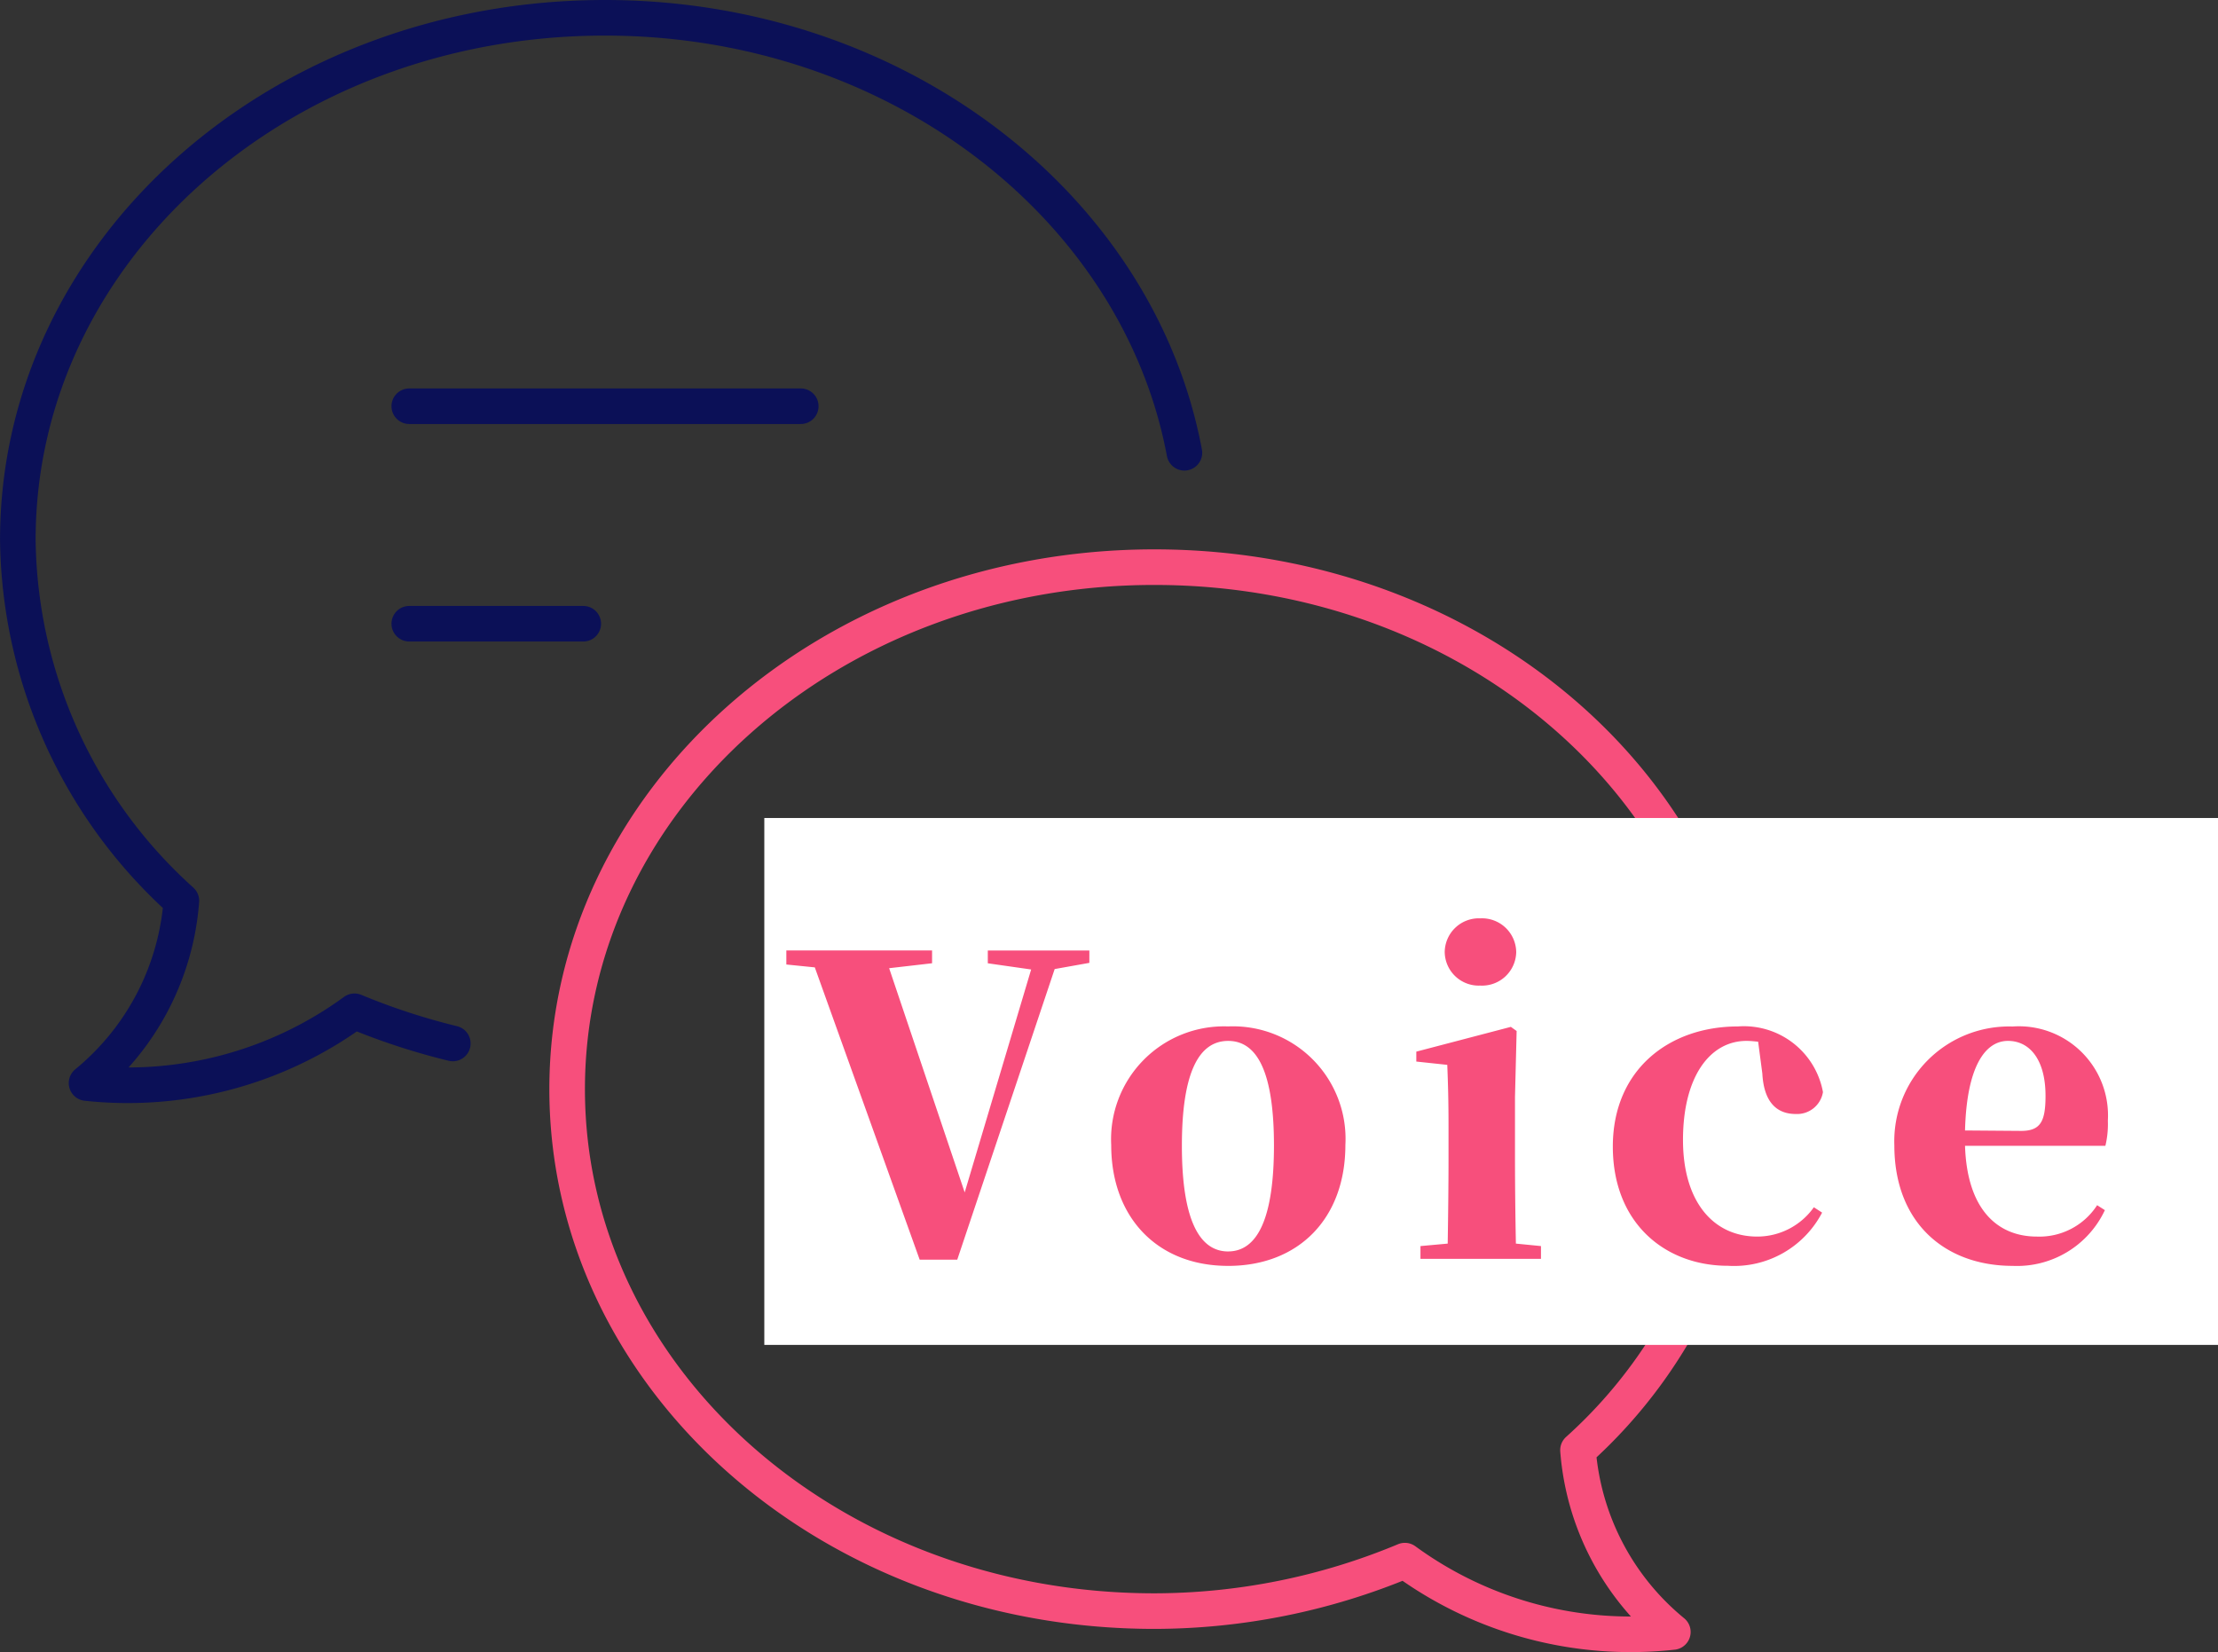
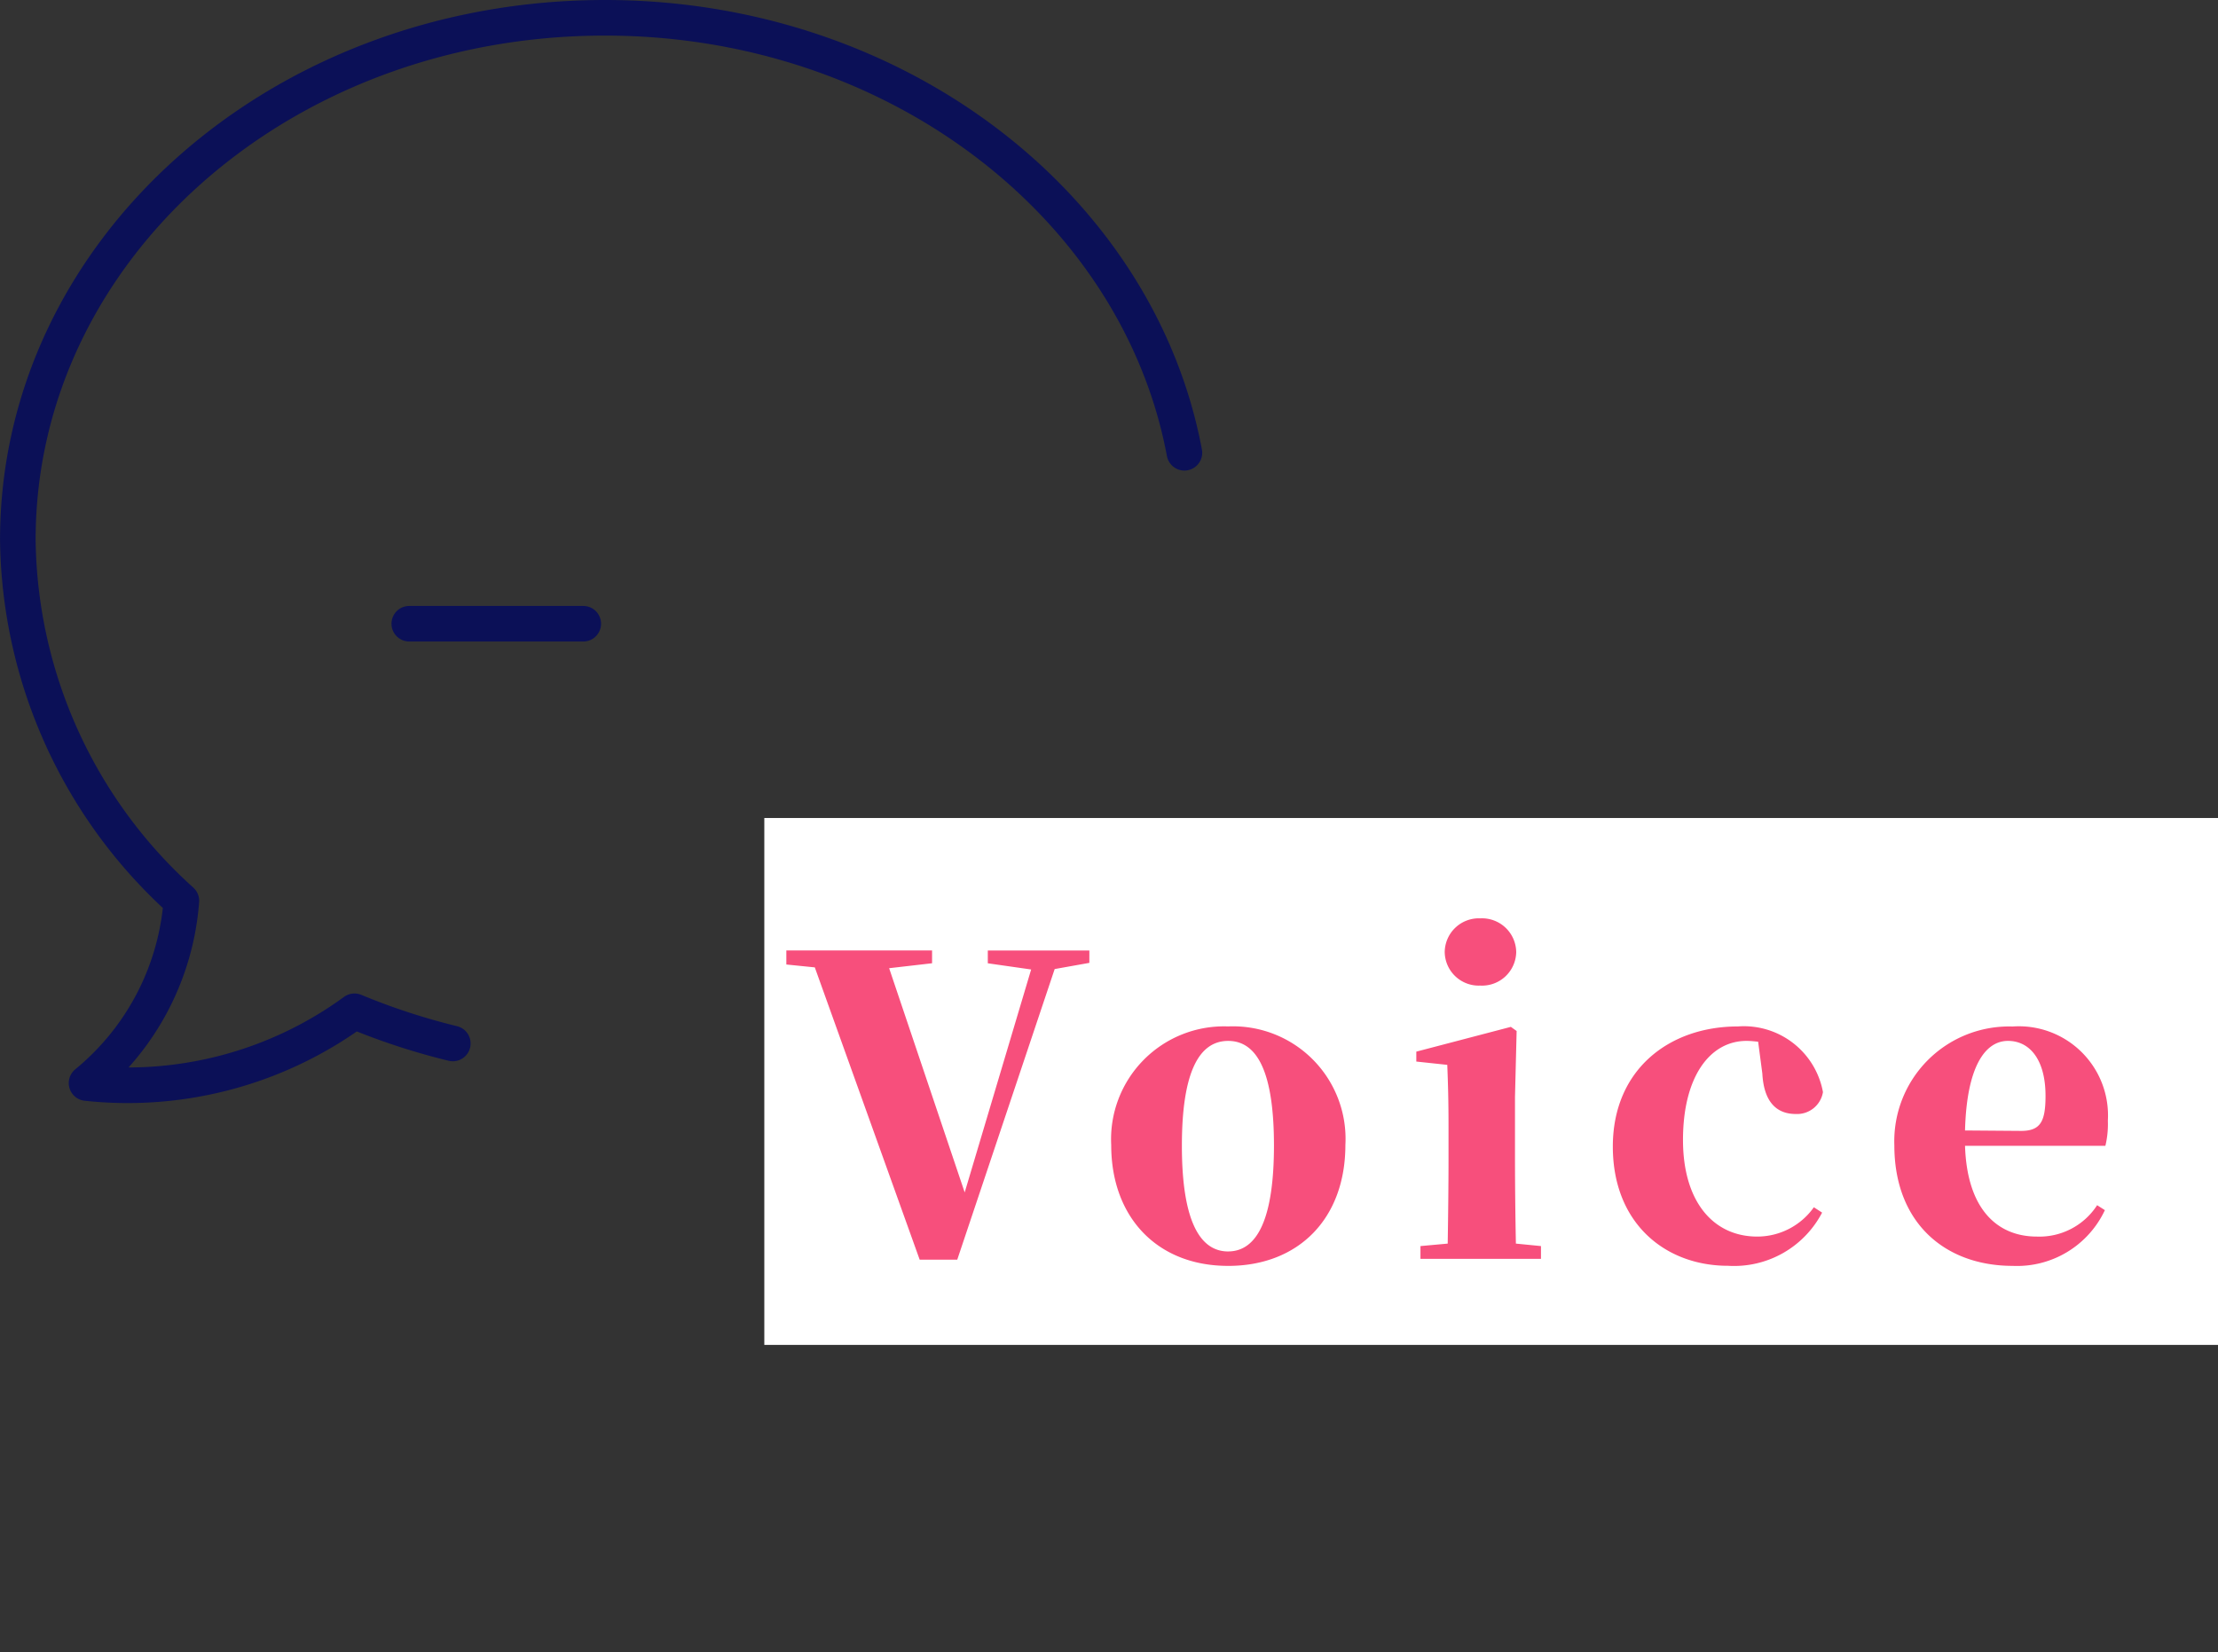
<svg xmlns="http://www.w3.org/2000/svg" height="92.861" viewBox="0 0 124.65 92.861" width="124.65">
  <rect x="0" y="0" width="124.65" height="92.861" fill="#333333" stroke="none" />
  <g fill="none" stroke-linecap="round" stroke-linejoin="round" stroke-width="2">
    <path d="m499.5 10379.112c-2.592-13.836-16.183-24.445-32.561-24.445-18.334 0-33 13.127-33 29.334a27.7 27.7 0 0 0 9.191 20.289 14.667 14.667 0 0 1 -5.329 10.243 21.613 21.613 0 0 0 15.058-4.034 37.462 37.462 0 0 0 5.525 1.809" stroke="#0b1057" transform="translate(-432.937 -10353.667)" />
-     <path d="m497.811 10385.54c18.334 0 33 13.1 33 29.334a27.7 27.7 0 0 1 -9.192 20.289 14.663 14.663 0 0 0 5.33 10.218 21.508 21.508 0 0 1 -15.059-4.009 36.647 36.647 0 0 1 -14.08 2.836c-18.334 0-33-13.176-33-29.334s14.667-29.334 33.001-29.334z" stroke="#f74f7c" transform="translate(-432.937 -10353.667)" />
    <g stroke="#0b1057">
-       <path d="m0 0h22.001" transform="translate(23.001 22.829)" />
      <path d="m0 0h9.778" transform="translate(23.001 35.052)" />
    </g>
  </g>
  <path d="m0 0h81.696v29.611h-81.696z" fill="#fff" transform="translate(42.954 45.97)" />
  <path d="m-20.428-17.33h-5.707v.719l2.436.348-3.735 12.528-4.246-12.6 2.413-.278v-.719h-8.19v.789l1.6.162 5.894 16.427h2.111l5.475-16.333 1.949-.348zm7.8 17.725c3.944 0 6.589-2.645 6.589-6.8a6.325 6.325 0 0 0 -6.589-6.658 6.346 6.346 0 0 0 -6.572 6.663c0 4.08 2.6 6.794 6.568 6.794zm0-.812c-1.67 0-2.6-1.9-2.6-5.939 0-4.06.928-5.893 2.6-5.893s2.575 1.833 2.575 5.893c-.004 4.036-.909 5.938-2.579 5.938zm14.171-14.941a1.92 1.92 0 0 0 2.018-1.879 1.924 1.924 0 0 0 -2.018-1.9 1.918 1.918 0 0 0 -2 1.9 1.913 1.913 0 0 0 2 1.879zm2 14.5a263.322 263.322 0 0 1 -.051-4.664v-3.572l.093-3.712-.325-.232-5.313 1.392v.557l1.74.186c.046 1.183.07 2.042.07 3.526v1.856c0 1.3-.023 3.294-.046 4.663l-1.531.139v.719h6.773v-.719zm13.85-9.558c.093 1.717.9 2.274 1.879 2.274a1.472 1.472 0 0 0 1.528-1.231 4.518 4.518 0 0 0 -4.779-3.689c-3.874 0-7.03 2.436-7.03 6.751s2.946 6.7 6.473 6.7a5.582 5.582 0 0 0 5.288-2.989l-.464-.3a3.9 3.9 0 0 1 -3.178 1.647c-2.482 0-4.176-1.972-4.176-5.429 0-3.55 1.508-5.568 3.573-5.568.209 0 .418.023.65.046zm11.391 3.2c.093-3.6 1.137-5.034 2.413-5.034 1.23 0 2.111 1.067 2.111 3.086 0 1.438-.278 1.972-1.369 1.972zm7.424 4.2a3.862 3.862 0 0 1 -3.387 1.763c-2.181 0-3.921-1.485-4.037-5.1h7.888a5.223 5.223 0 0 0 .139-1.415 5.009 5.009 0 0 0 -5.359-5.29 6.45 6.45 0 0 0 -6.64 6.678c0 4.338 2.83 6.774 6.658 6.774a5.453 5.453 0 0 0 5.174-3.132z" fill="#f74f7c" transform="translate(81.649 70.746)" />
</svg>